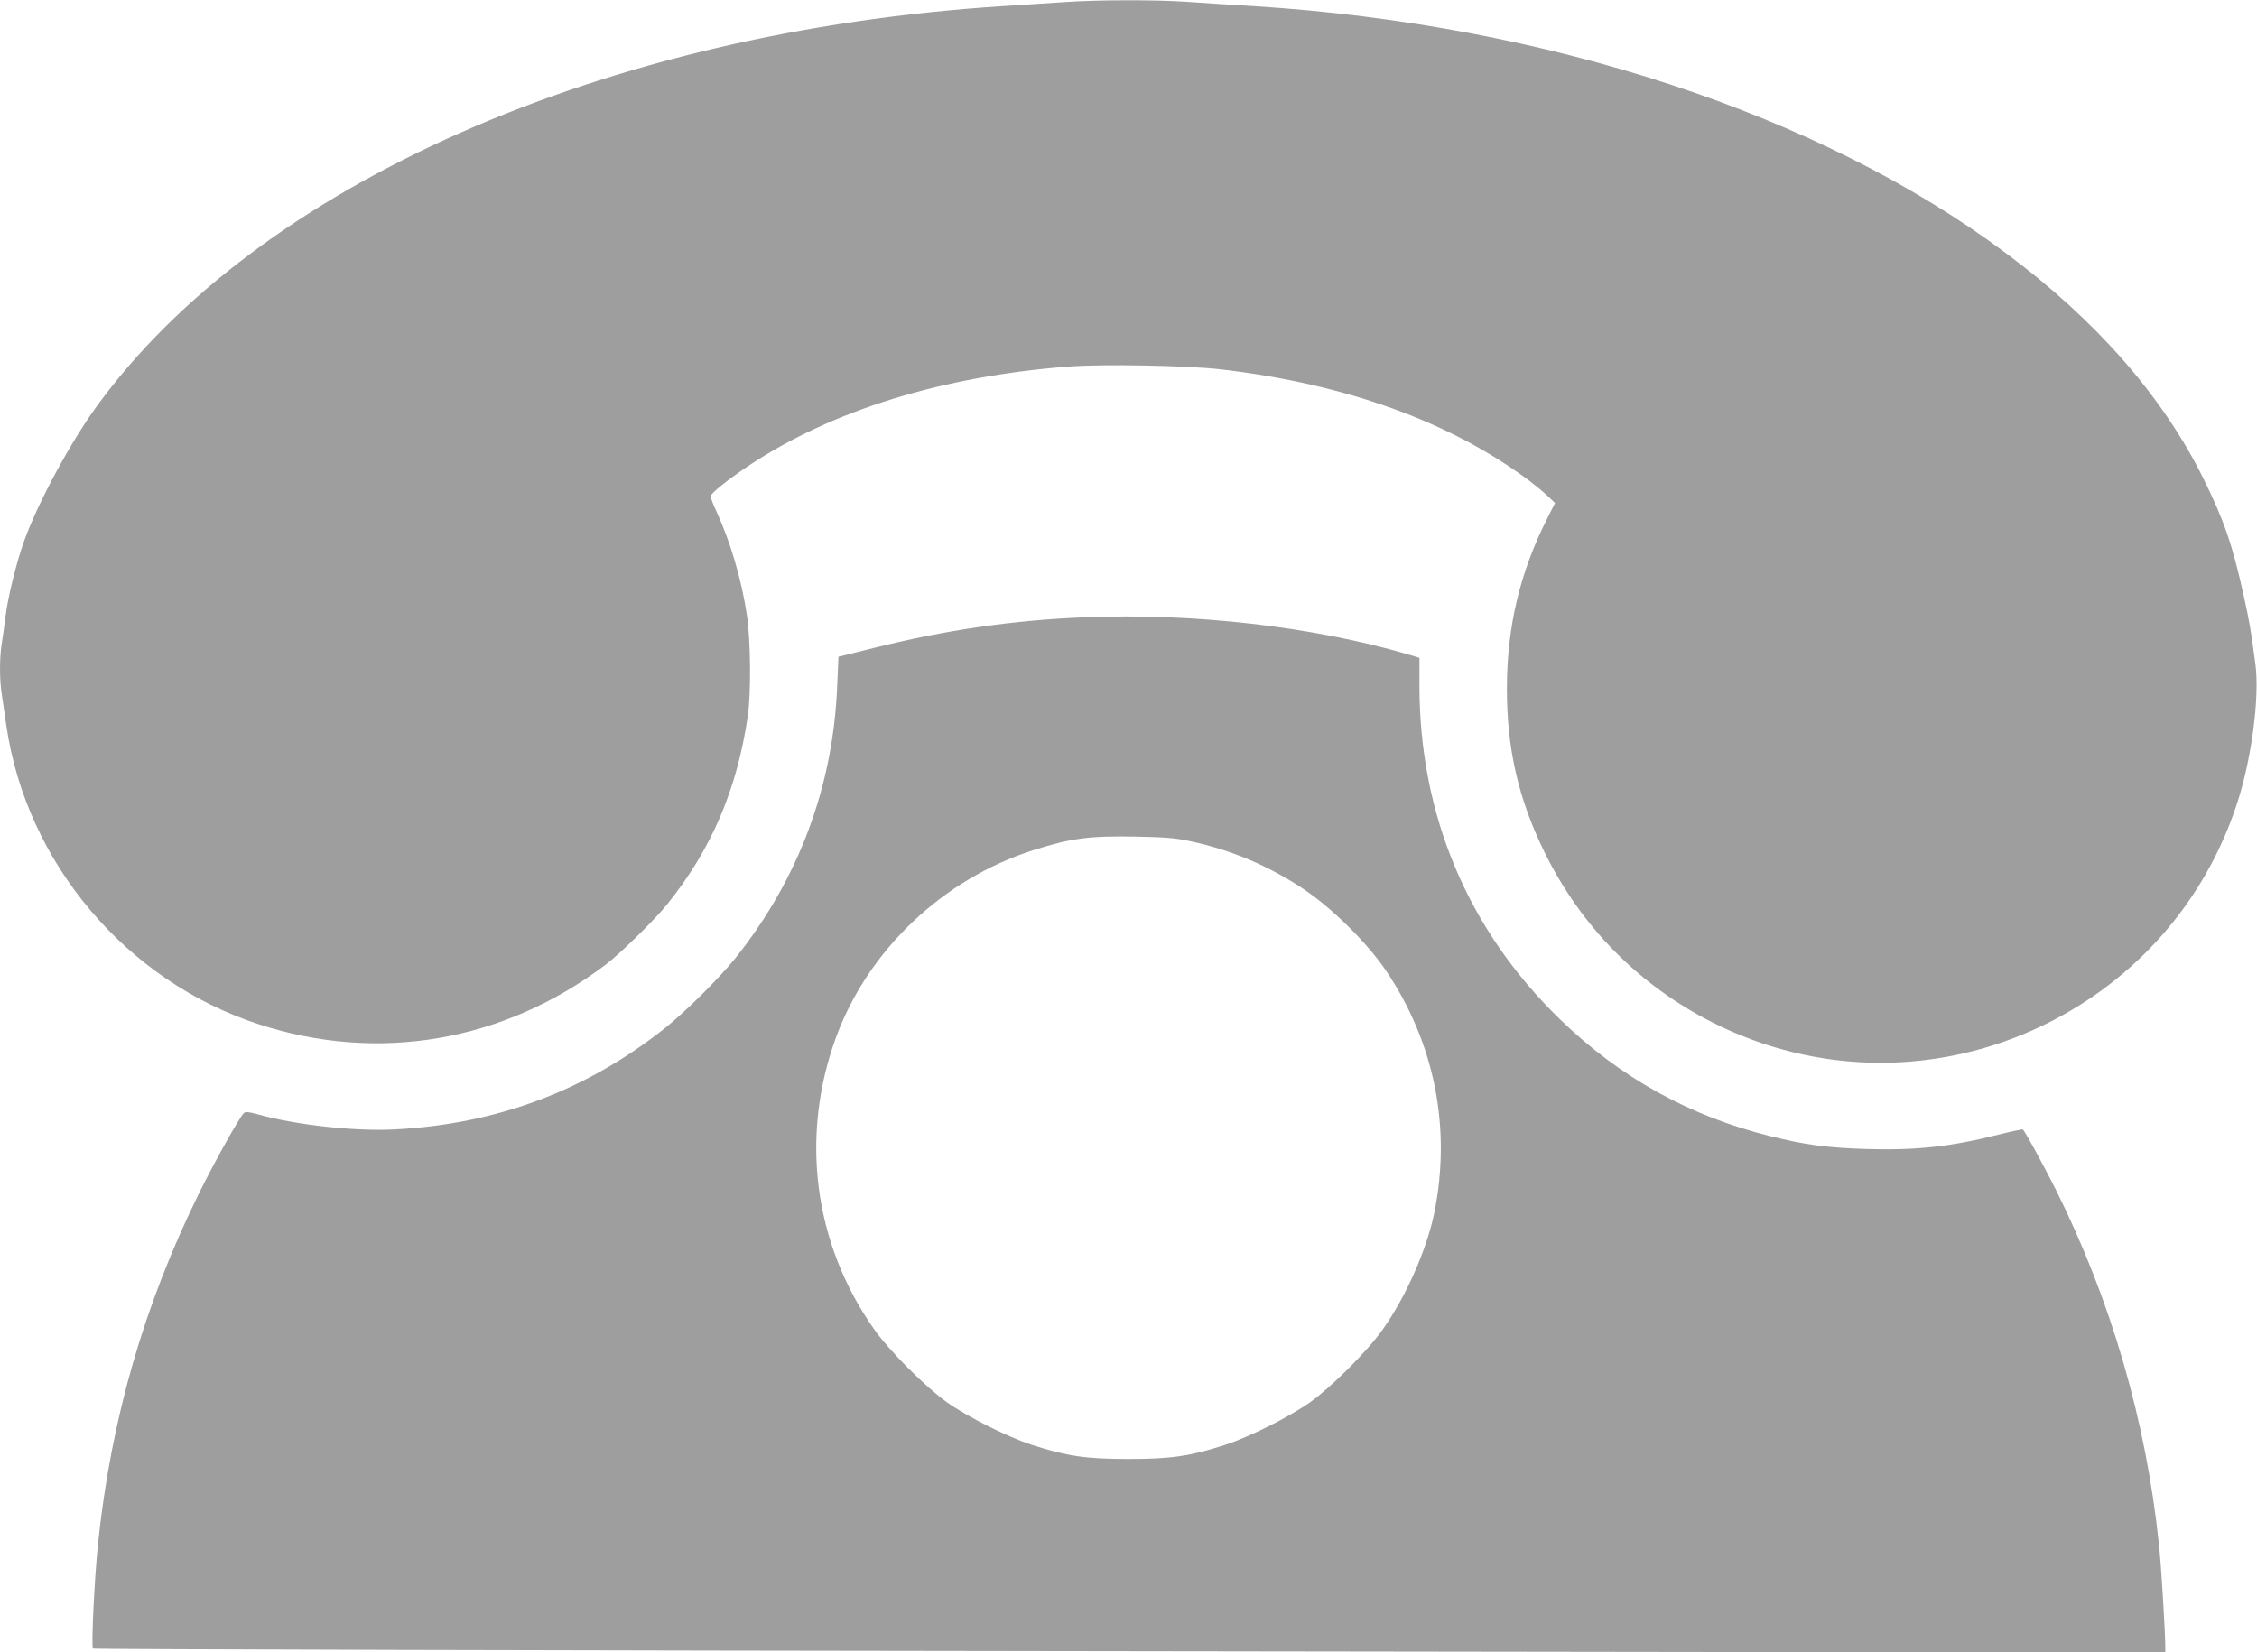
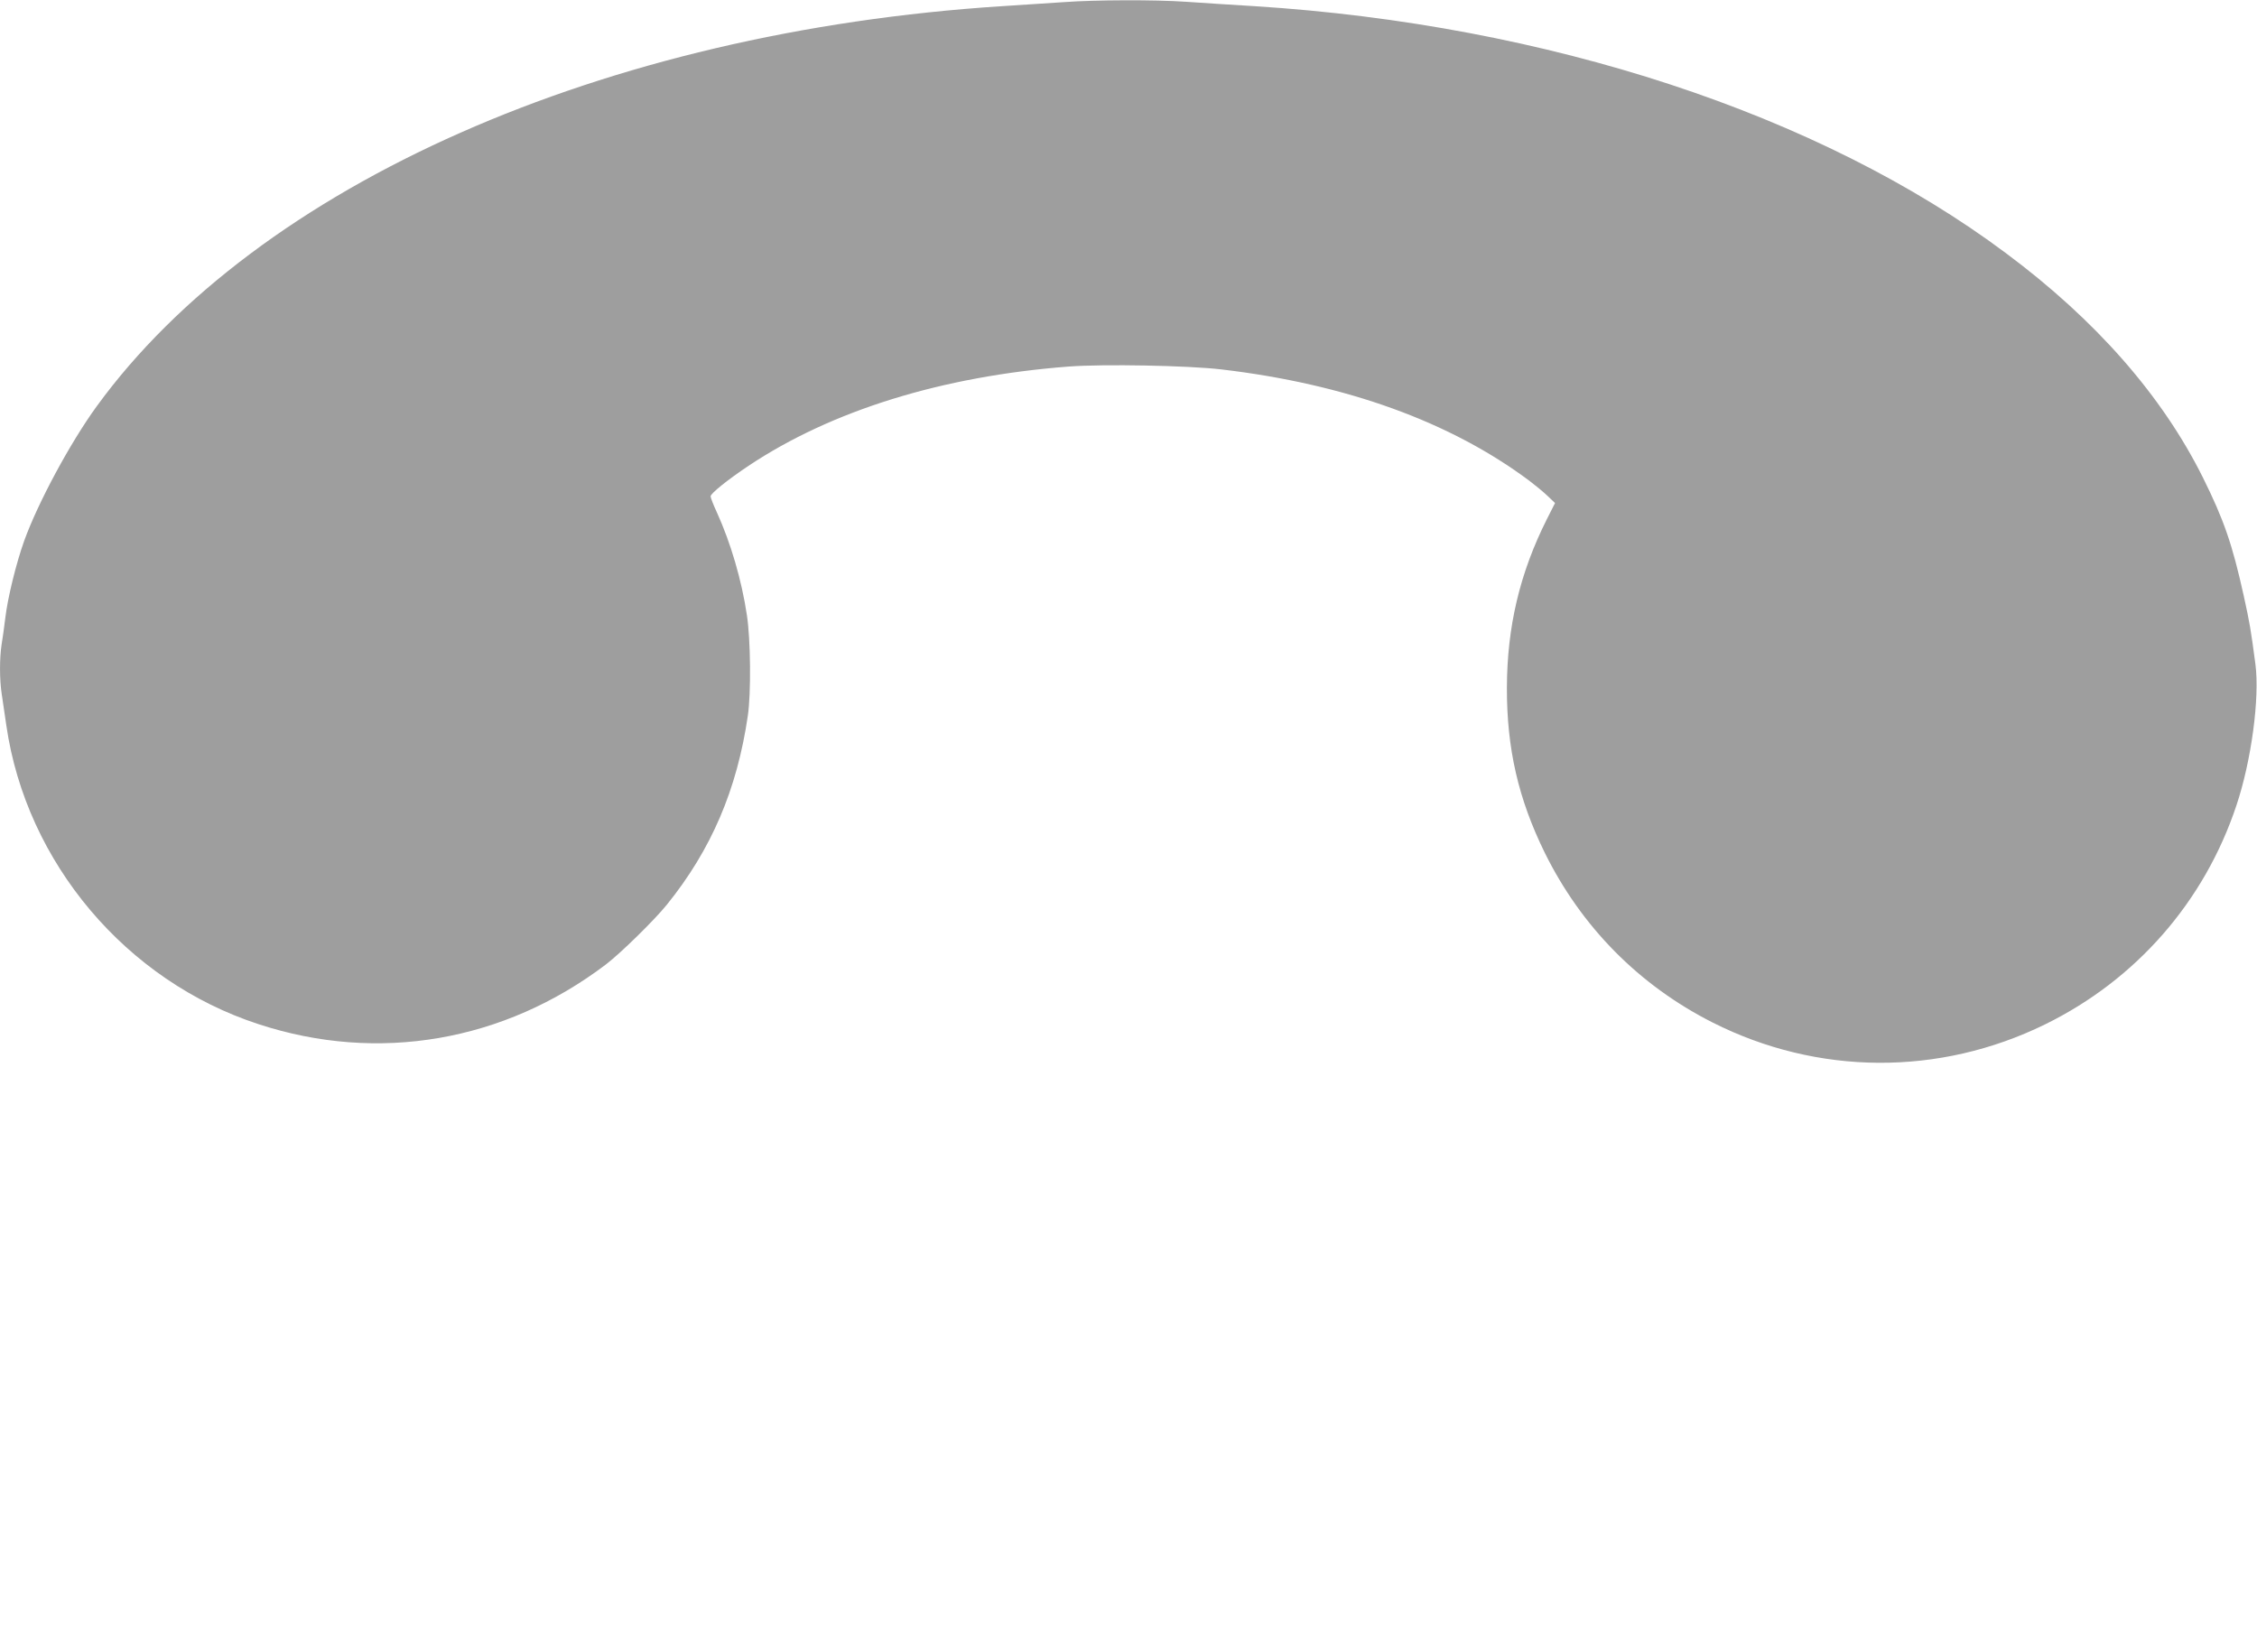
<svg xmlns="http://www.w3.org/2000/svg" version="1.0" width="1280pt" height="937pt" viewBox="0 0 1280 937" preserveAspectRatio="xMidYMid meet">
  <g transform="translate(0,937) scale(0.1,-0.1)" fill="#9e9e9e" stroke="none">
    <path d="M6035 9358 c-66 -4 -224 -15 -352 -23 -2259 -145 -4220 -1012 -5135 -2270 -149 -205 -333 -546 -411 -763 -45 -126 -93 -320 -107 -437 -6 -49 -15 -117 -21 -151 -12 -79 -12 -198 1 -282 5 -37 17 -116 26 -177 113 -778 679 -1449 1431 -1694 678 -222 1391 -99 1968 338 83 63 275 251 347 340 252 312 398 653 459 1071 19 127 16 432 -5 570 -30 201 -92 411 -170 583 -20 43 -36 84 -36 92 0 16 94 92 215 173 471 314 1098 508 1815 563 199 15 676 6 865 -16 708 -83 1301 -297 1750 -633 33 -25 79 -63 102 -85 l42 -40 -46 -91 c-154 -306 -226 -611 -227 -956 -1 -346 65 -631 214 -935 208 -422 536 -754 954 -965 595 -300 1284 -304 1884 -10 516 253 903 695 1085 1241 85 253 133 611 108 802 -26 198 -33 237 -66 387 -65 294 -113 432 -231 670 -232 466 -607 894 -1119 1275 -1055 788 -2600 1295 -4260 1400 -132 8 -307 19 -390 25 -173 12 -516 11 -690 -2z" />
-     <path d="M6155 5869 c-407 -16 -791 -72 -1195 -173 l-205 -51 -7 -165 c-23 -570 -218 -1092 -574 -1540 -91 -114 -287 -309 -404 -402 -448 -355 -956 -545 -1538 -574 -222 -11 -556 26 -767 85 -54 15 -73 17 -82 8 -26 -25 -168 -280 -253 -452 -313 -636 -500 -1282 -574 -1990 -20 -186 -39 -586 -29 -595 4 -5 2651 -11 5881 -15 l5872 -8 0 24 c0 91 -23 470 -36 589 -74 707 -272 1384 -586 2015 -68 135 -176 333 -186 339 -4 2 -65 -11 -137 -29 -268 -68 -467 -90 -745 -82 -226 7 -349 23 -550 73 -459 114 -854 333 -1194 664 -522 507 -796 1159 -796 1891 l0 158 -67 20 c-536 157 -1212 235 -1828 210z m590 -1269 c237 -50 447 -139 647 -272 162 -108 360 -304 467 -461 277 -411 373 -893 275 -1377 -43 -208 -161 -476 -292 -660 -86 -122 -290 -326 -412 -413 -119 -84 -342 -196 -482 -242 -199 -64 -306 -80 -548 -80 -242 0 -349 16 -548 80 -140 46 -363 158 -482 242 -123 88 -327 292 -412 413 -342 485 -422 1091 -218 1653 181 497 606 901 1120 1065 213 68 320 82 580 77 161 -3 227 -8 305 -25z" />
  </g>
</svg>